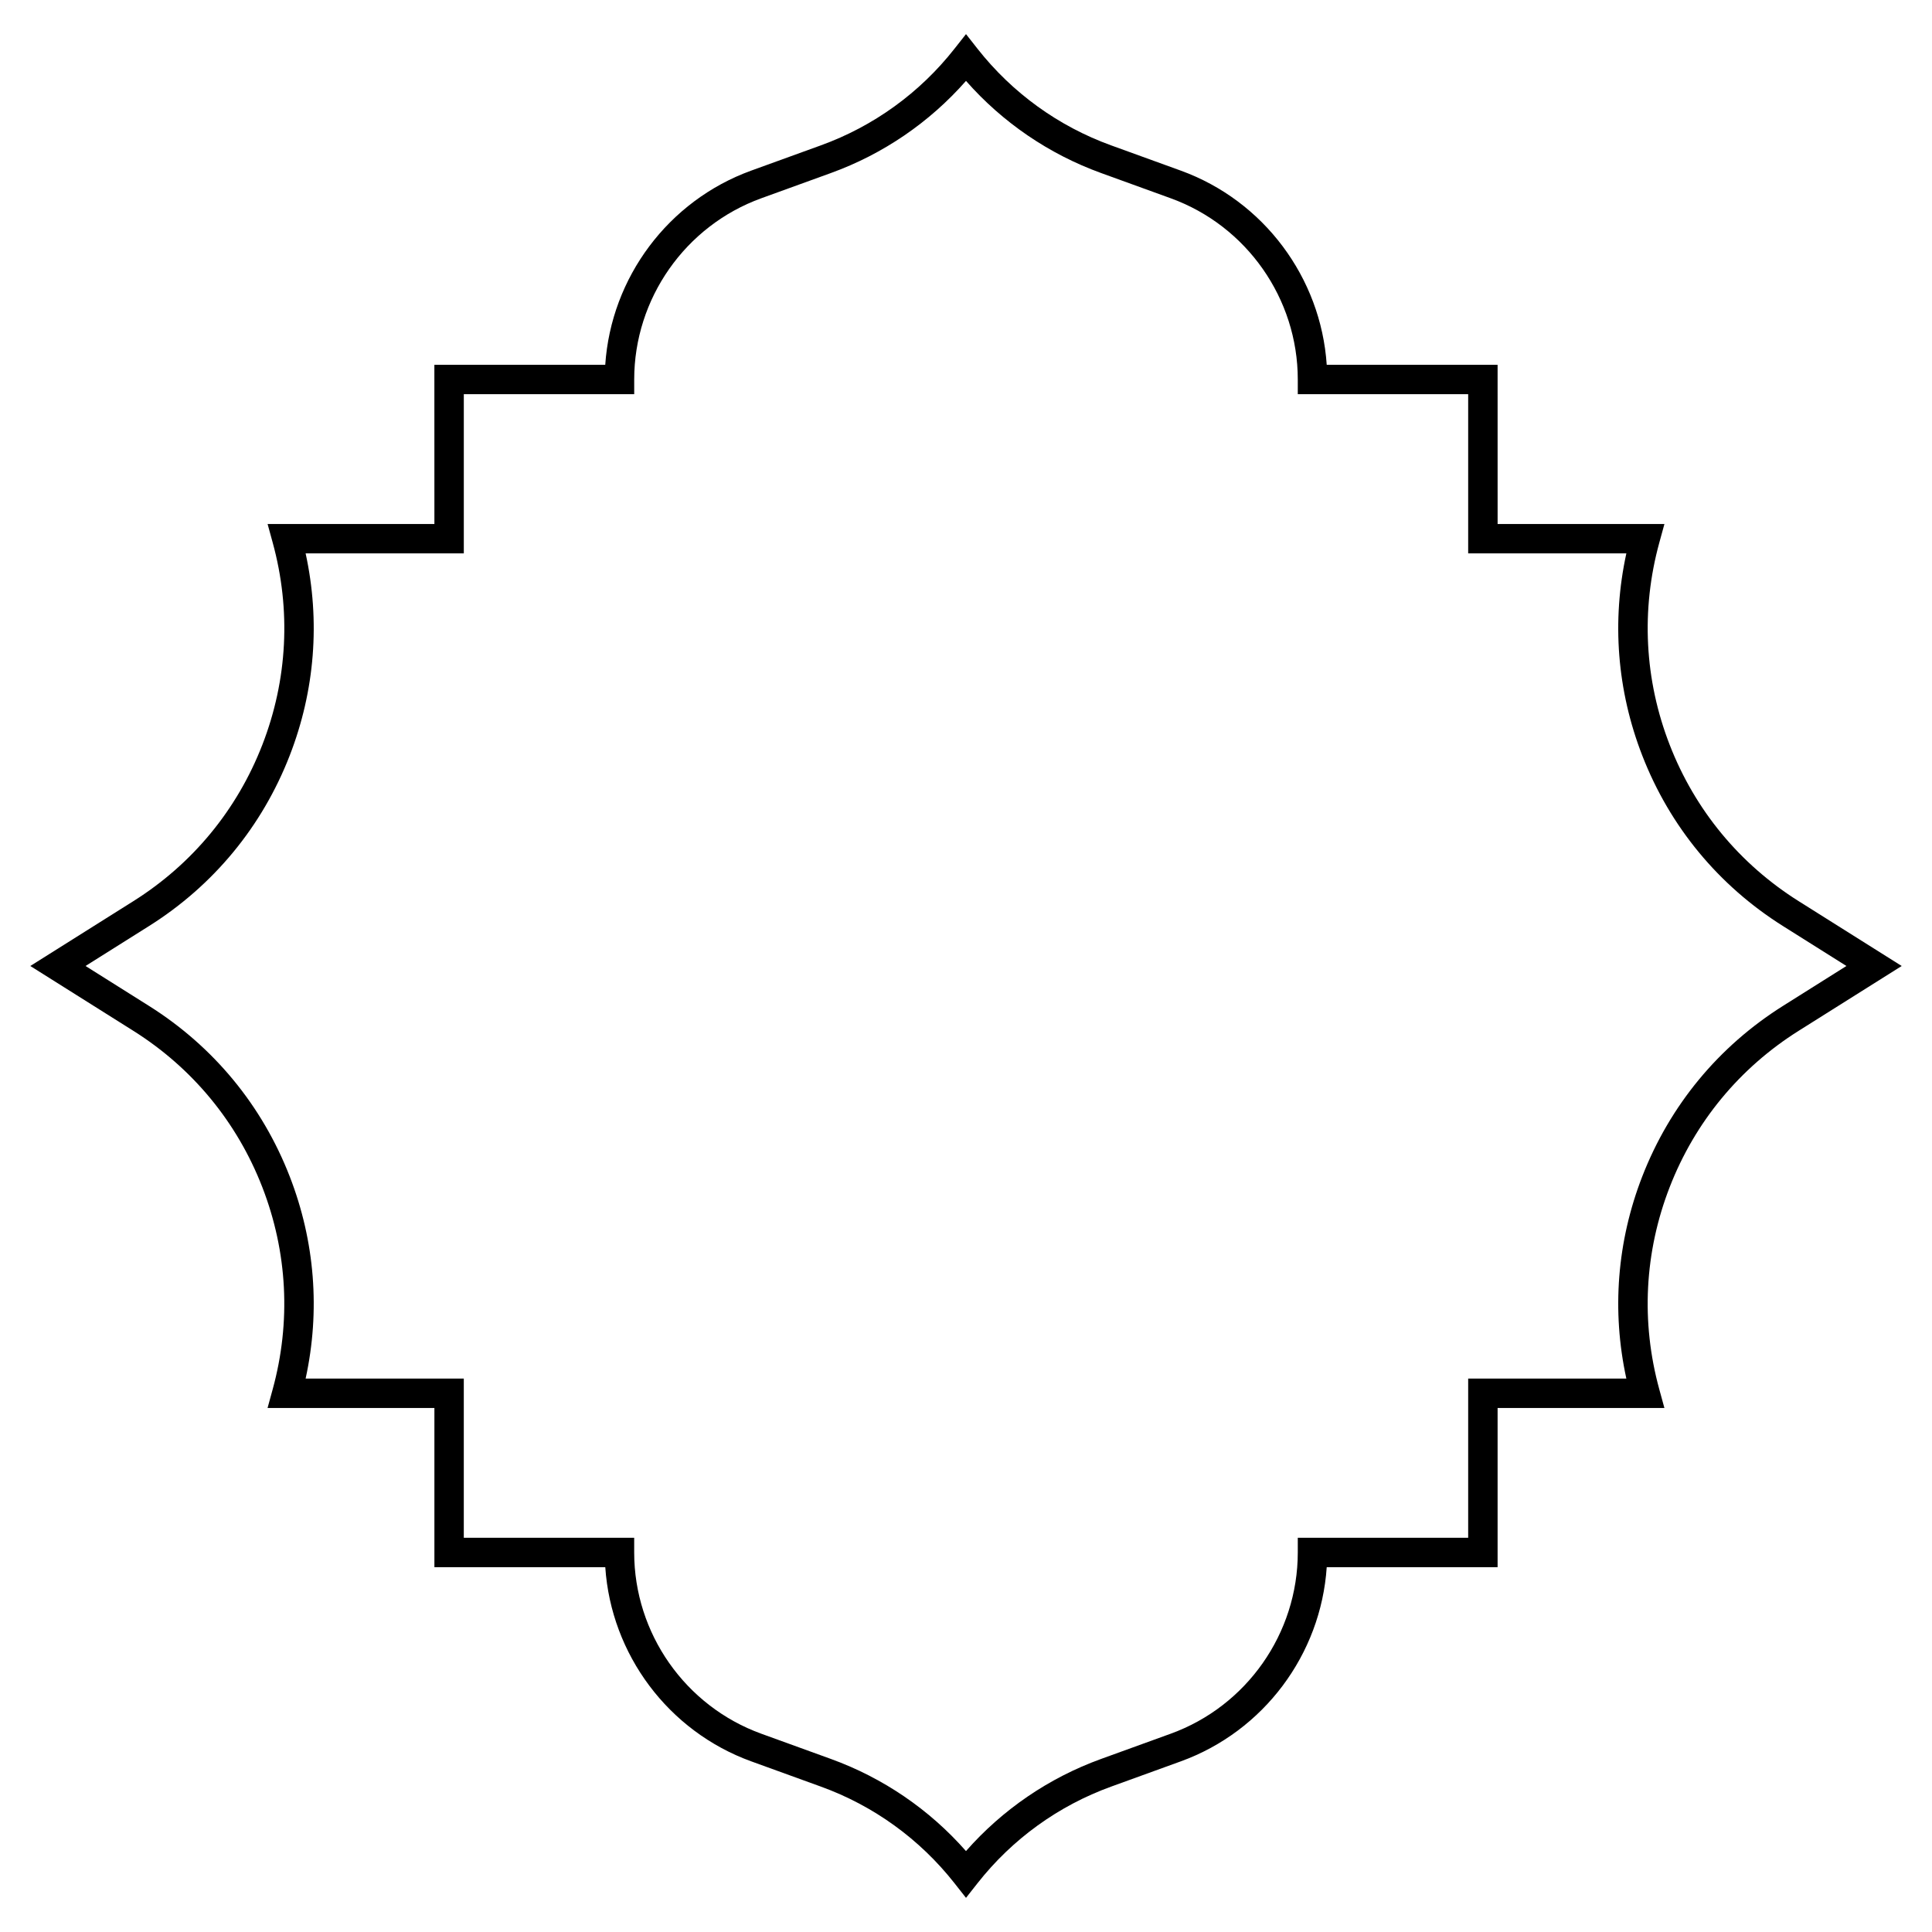
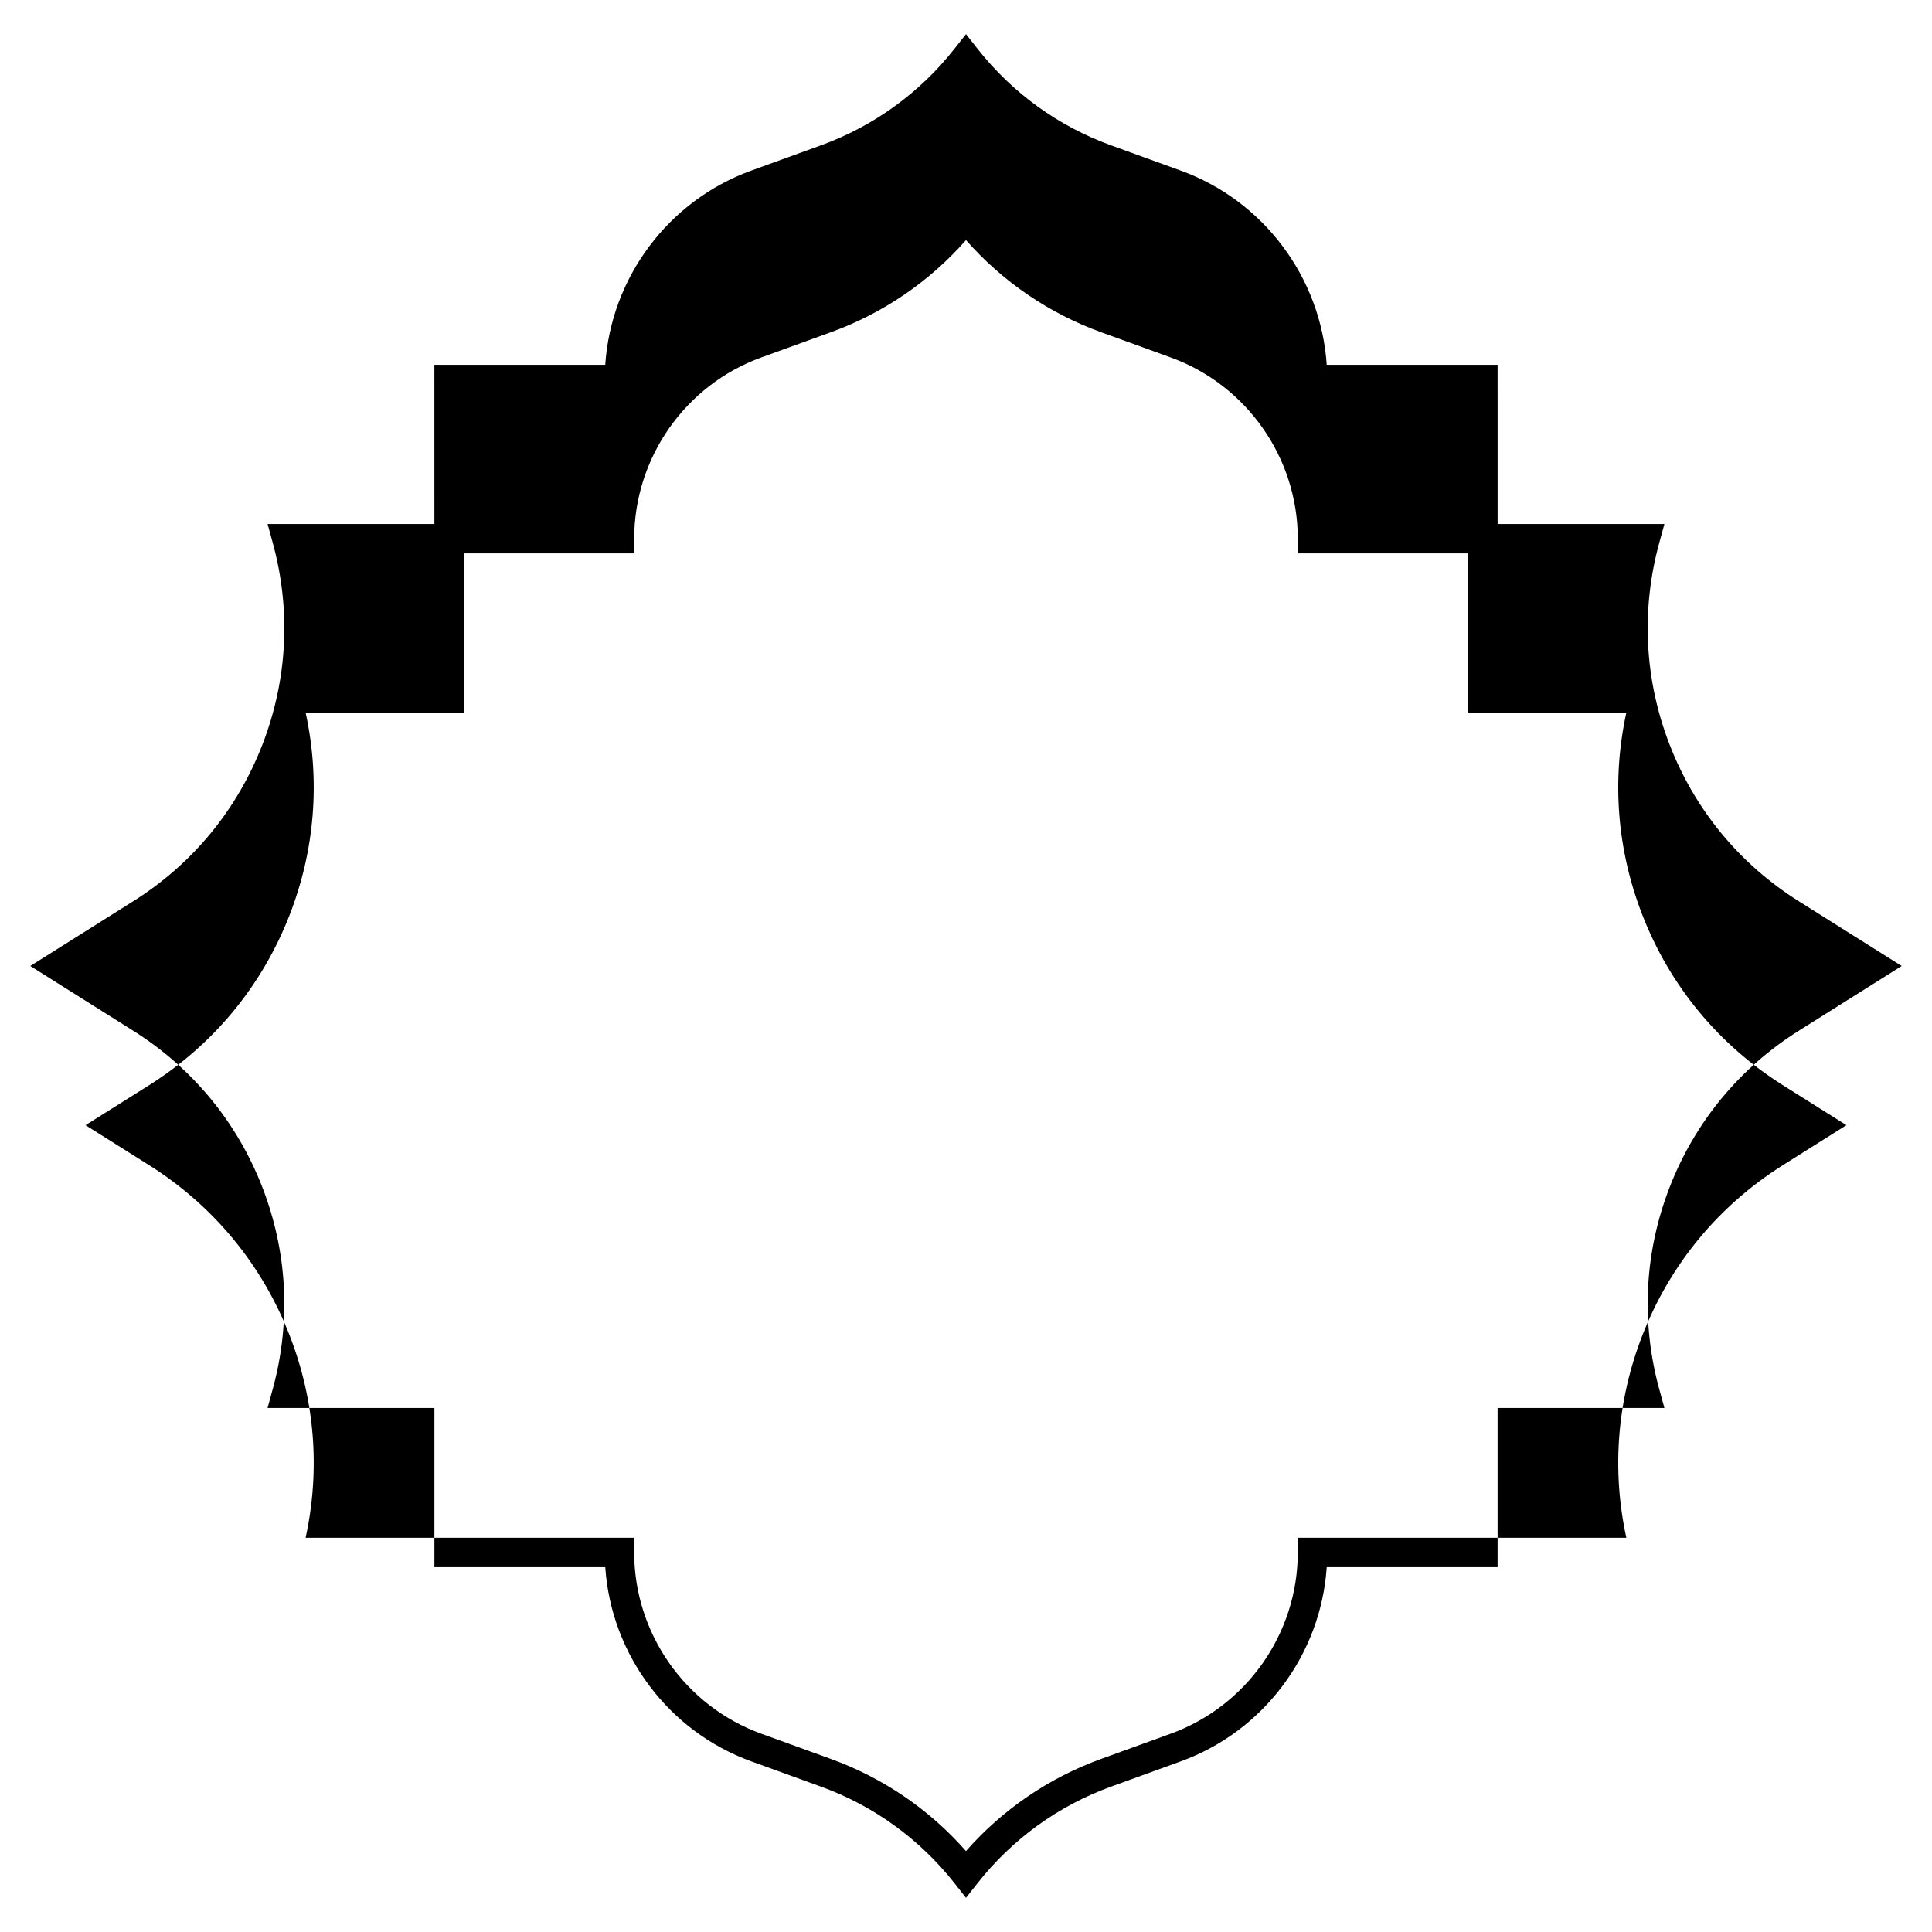
<svg xmlns="http://www.w3.org/2000/svg" fill="#000000" width="800px" height="800px" version="1.1" viewBox="144 144 512 512">
-   <path d="m400 646.95-3.062-3.894c-9.184-11.672-21.414-20.52-35.379-25.582l-18.469-6.695c-21.988-7.969-37.141-28.348-38.684-51.461h-45.285v-42.188h-44.215l1.352-4.93c4.898-17.836 3.945-36.375-2.754-53.617-6.699-17.242-18.516-31.559-34.172-41.41l-27.301-17.176 27.309-17.18c15.656-9.848 27.473-24.168 34.172-41.41 6.699-17.242 7.652-35.781 2.754-53.617l-1.352-4.93h44.207l-0.008-42.188h45.285c1.543-23.113 16.695-43.488 38.684-51.461l18.469-6.695c13.965-5.062 26.199-13.91 35.379-25.582l3.07-3.894 3.062 3.894c9.18 11.672 21.414 20.52 35.379 25.582l18.469 6.695c21.988 7.969 37.141 28.348 38.684 51.461h45.285l0.004 42.188h44.207l-1.352 4.93c-4.898 17.836-3.945 36.375 2.754 53.617 6.699 17.242 18.516 31.559 34.172 41.41l27.305 17.18-27.309 17.18c-15.656 9.848-27.473 24.168-34.172 41.41-6.699 17.242-7.652 35.781-2.754 53.617l1.352 4.93h-44.207v42.188h-45.285c-1.543 23.113-16.695 43.488-38.684 51.461l-18.469 6.695c-13.965 5.062-26.199 13.91-35.379 25.582zm-133.09-95.426h45.156v3.898c0 21.426 13.535 40.727 33.676 48.027l18.469 6.695c13.828 5.012 26.113 13.406 35.785 24.41 9.676-11.004 21.957-19.395 35.785-24.41l18.469-6.695c20.145-7.301 33.676-26.602 33.676-48.027v-3.898h45.156v-42.188h41.918c-3.91-17.93-2.477-36.344 4.219-53.574 7.309-18.812 20.203-34.438 37.285-45.184l16.82-10.582-16.82-10.582c-17.082-10.746-29.977-26.371-37.285-45.184-6.695-17.23-8.129-35.645-4.219-53.574h-41.918v-42.188h-45.156v-3.898c0-21.426-13.535-40.727-33.676-48.027l-18.469-6.695c-13.824-5.016-26.109-13.41-35.781-24.41-9.672 11-21.957 19.395-35.785 24.41l-18.469 6.695c-20.145 7.301-33.676 26.602-33.676 48.027v3.898h-45.156v42.188h-41.922c3.91 17.93 2.477 36.344-4.219 53.574-7.309 18.812-20.203 34.438-37.285 45.184l-16.82 10.582 16.82 10.582c17.082 10.746 29.977 26.371 37.285 45.184 6.695 17.23 8.129 35.645 4.219 53.574h41.918z" />
+   <path d="m400 646.95-3.062-3.894c-9.184-11.672-21.414-20.52-35.379-25.582l-18.469-6.695c-21.988-7.969-37.141-28.348-38.684-51.461h-45.285v-42.188h-44.215l1.352-4.93c4.898-17.836 3.945-36.375-2.754-53.617-6.699-17.242-18.516-31.559-34.172-41.41l-27.301-17.176 27.309-17.18c15.656-9.848 27.473-24.168 34.172-41.41 6.699-17.242 7.652-35.781 2.754-53.617l-1.352-4.93h44.207l-0.008-42.188h45.285c1.543-23.113 16.695-43.488 38.684-51.461l18.469-6.695c13.965-5.062 26.199-13.91 35.379-25.582l3.07-3.894 3.062 3.894c9.18 11.672 21.414 20.52 35.379 25.582l18.469 6.695c21.988 7.969 37.141 28.348 38.684 51.461h45.285l0.004 42.188h44.207l-1.352 4.93c-4.898 17.836-3.945 36.375 2.754 53.617 6.699 17.242 18.516 31.559 34.172 41.41l27.305 17.18-27.309 17.18c-15.656 9.848-27.473 24.168-34.172 41.41-6.699 17.242-7.652 35.781-2.754 53.617l1.352 4.93h-44.207v42.188h-45.285c-1.543 23.113-16.695 43.488-38.684 51.461l-18.469 6.695c-13.965 5.062-26.199 13.91-35.379 25.582zm-133.09-95.426h45.156v3.898c0 21.426 13.535 40.727 33.676 48.027l18.469 6.695c13.828 5.012 26.113 13.406 35.785 24.41 9.676-11.004 21.957-19.395 35.785-24.41l18.469-6.695c20.145-7.301 33.676-26.602 33.676-48.027v-3.898h45.156h41.918c-3.91-17.93-2.477-36.344 4.219-53.574 7.309-18.812 20.203-34.438 37.285-45.184l16.82-10.582-16.82-10.582c-17.082-10.746-29.977-26.371-37.285-45.184-6.695-17.23-8.129-35.645-4.219-53.574h-41.918v-42.188h-45.156v-3.898c0-21.426-13.535-40.727-33.676-48.027l-18.469-6.695c-13.824-5.016-26.109-13.41-35.781-24.41-9.672 11-21.957 19.395-35.785 24.41l-18.469 6.695c-20.145 7.301-33.676 26.602-33.676 48.027v3.898h-45.156v42.188h-41.922c3.91 17.93 2.477 36.344-4.219 53.574-7.309 18.812-20.203 34.438-37.285 45.184l-16.82 10.582 16.82 10.582c17.082 10.746 29.977 26.371 37.285 45.184 6.695 17.23 8.129 35.645 4.219 53.574h41.918z" />
</svg>